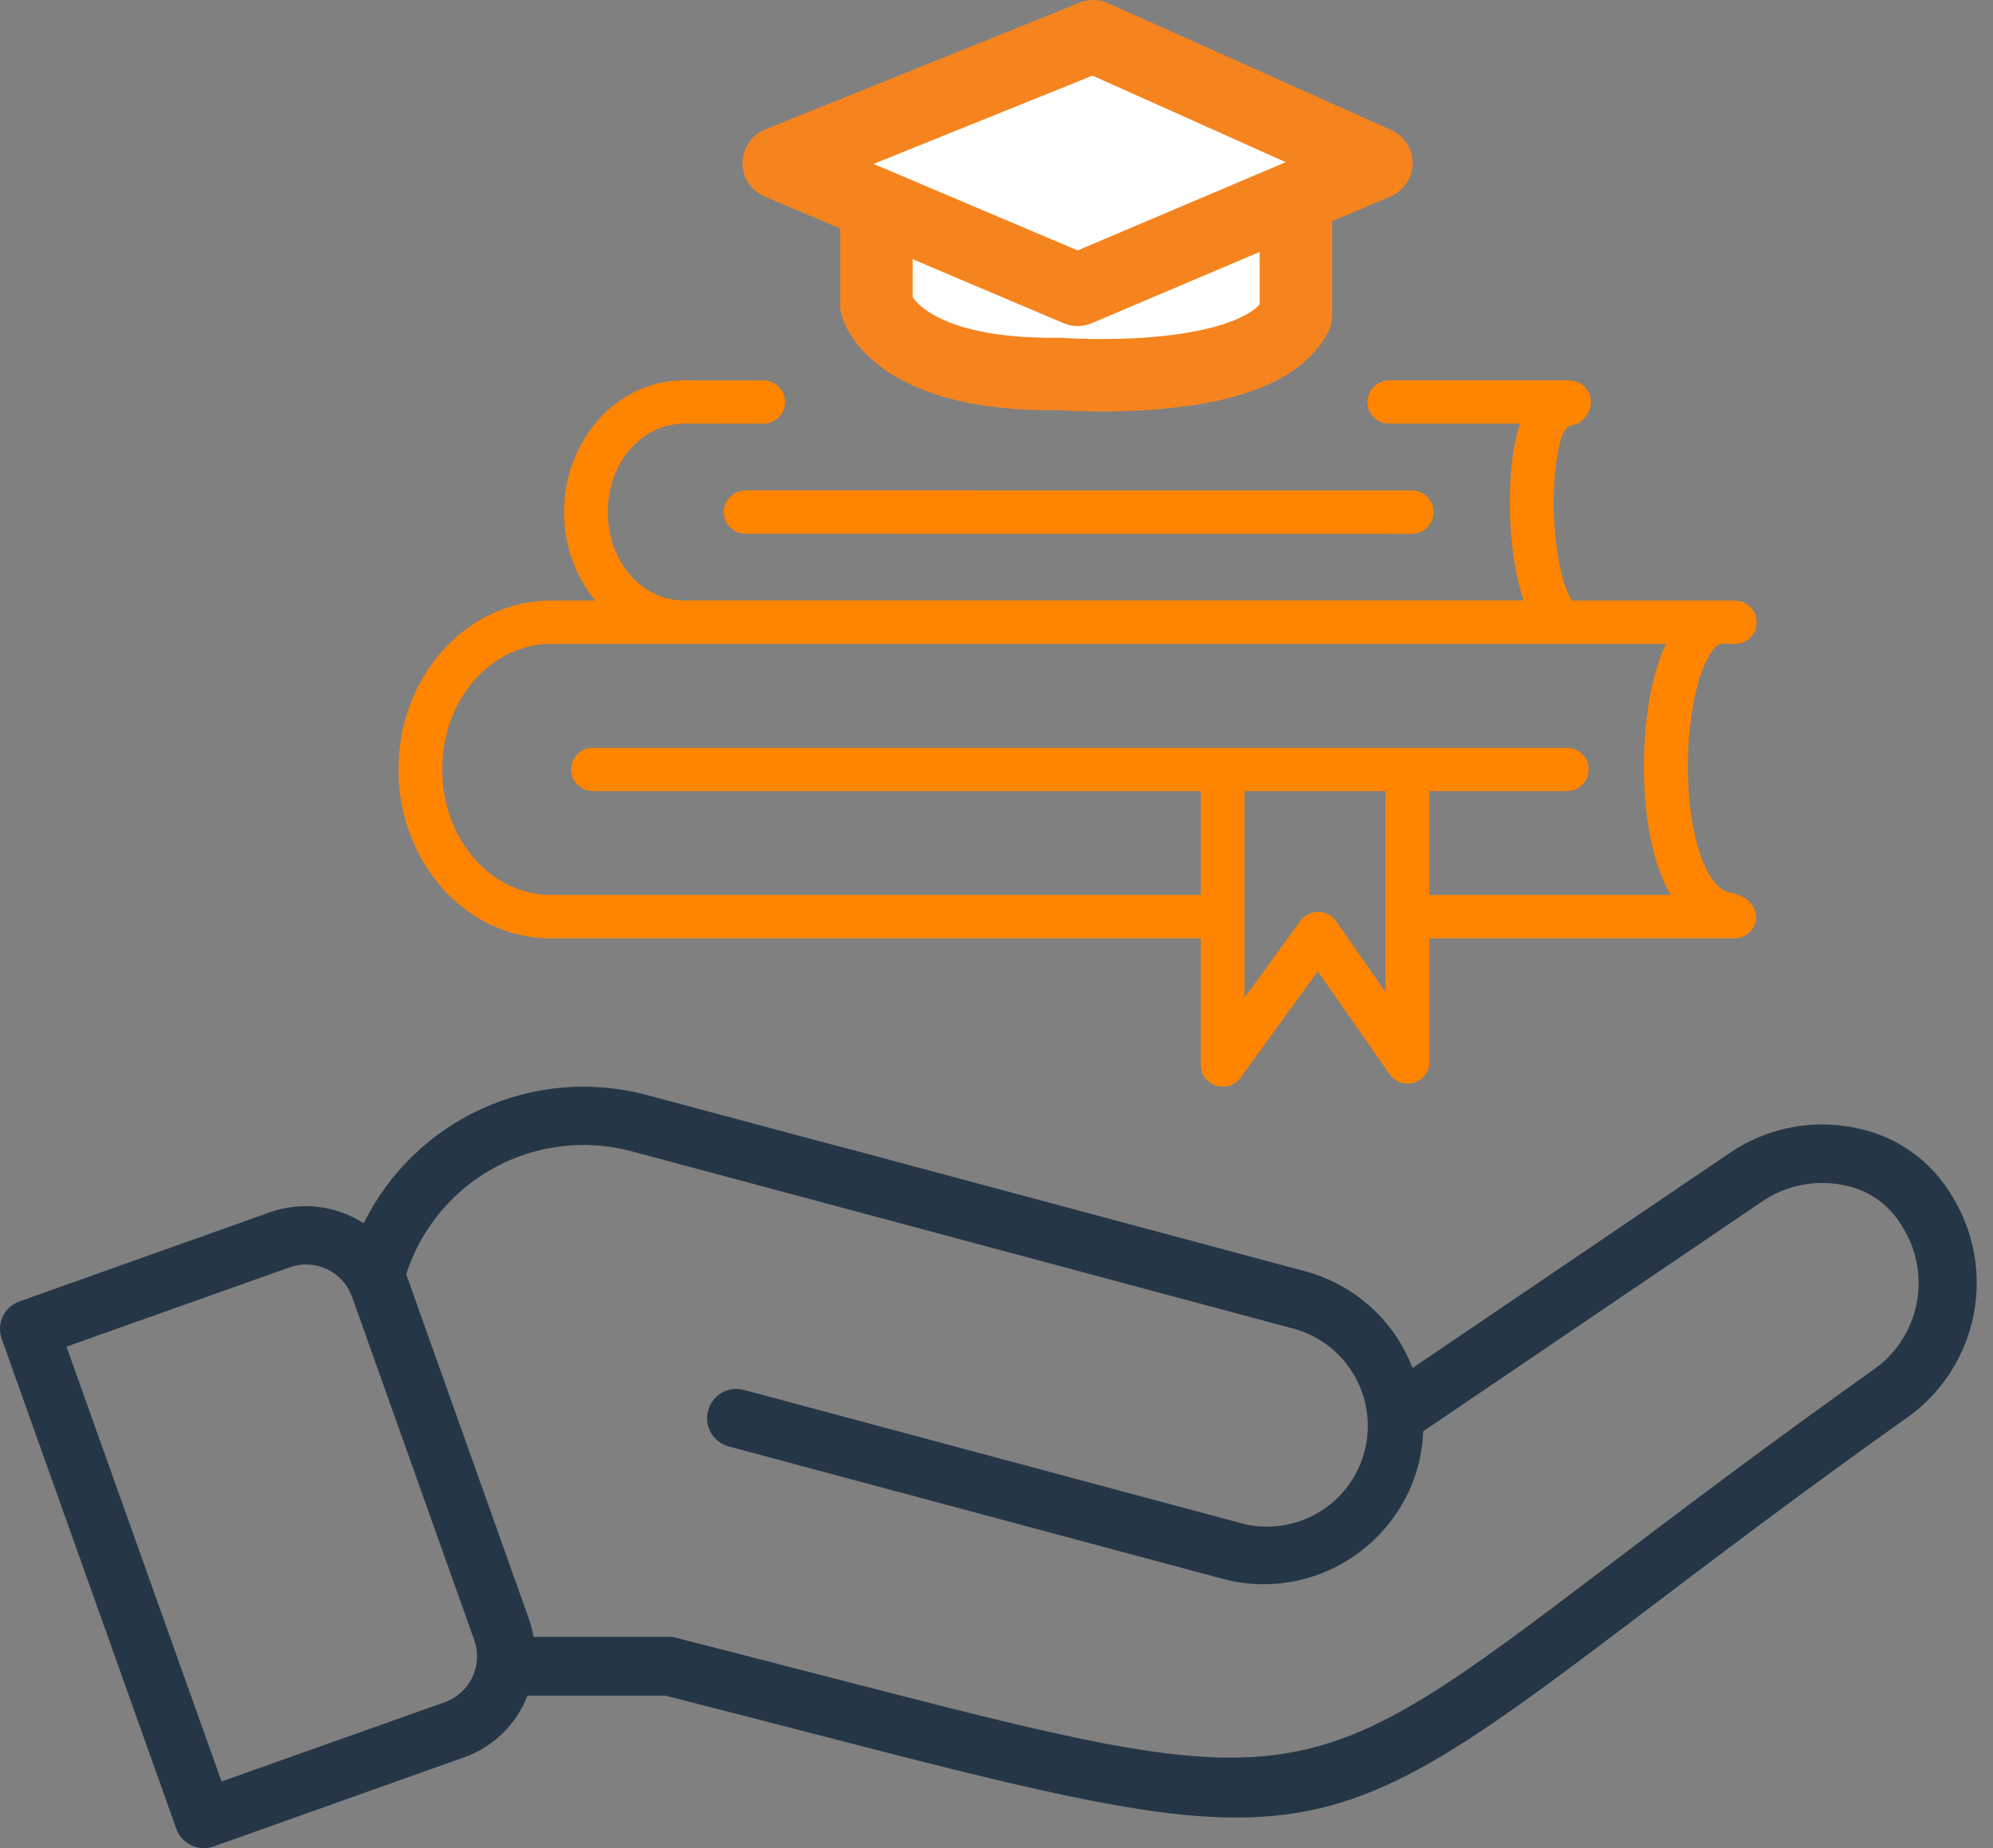
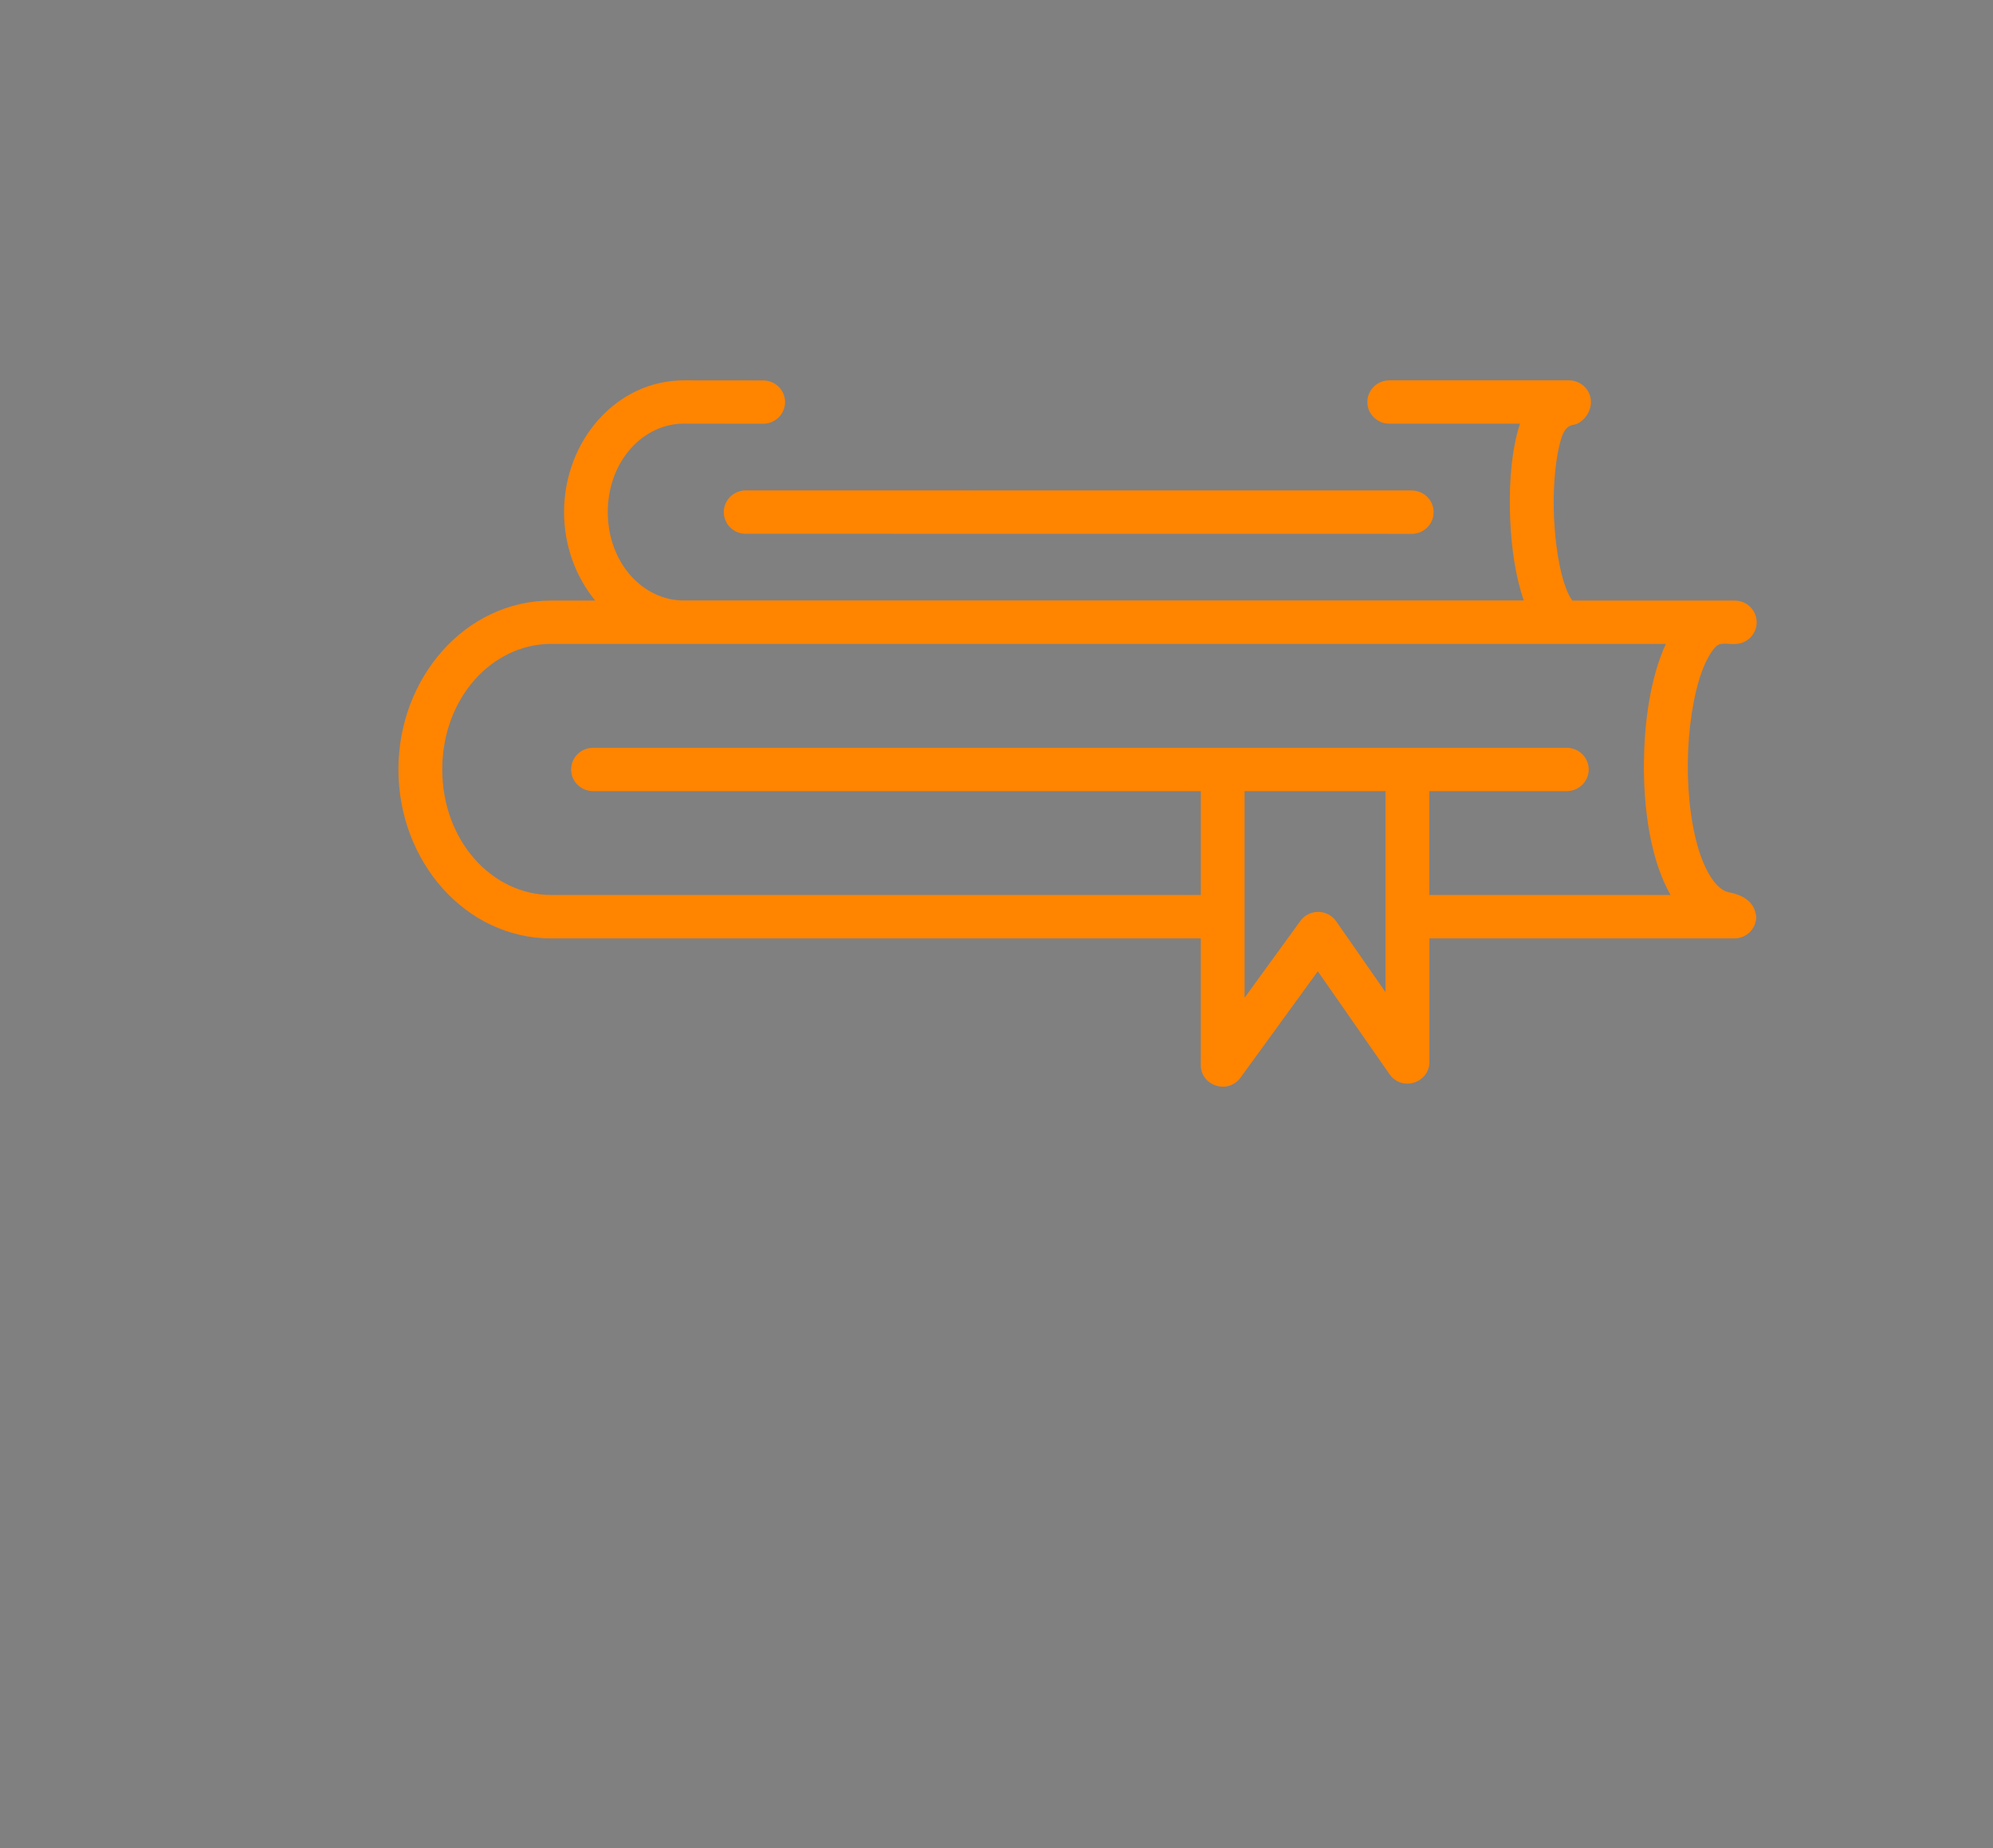
<svg xmlns="http://www.w3.org/2000/svg" width="55" height="51" viewBox="0 0 55 51" fill="none">
  <rect x="0" y="0" width="55" height="51" fill="#808080" stroke="none" />
-   <path d="M53.876 33.013C53.598 32.539 53.224 32.127 52.779 31.805C52.333 31.483 51.826 31.257 51.288 31.142C50.683 31.004 50.056 30.993 49.447 31.108C48.837 31.222 48.257 31.462 47.744 31.81L38.982 37.75C38.733 37.103 38.336 36.524 37.821 36.06C37.306 35.597 36.689 35.261 36.019 35.081L23.571 31.744L23.166 31.637L22.364 31.425L17.834 30.213C16.325 29.813 14.724 29.947 13.303 30.593C11.882 31.239 10.727 32.357 10.036 33.757C9.659 33.512 9.23 33.358 8.784 33.304C8.337 33.251 7.885 33.301 7.46 33.449L0.536 35.913C0.334 35.985 0.17 36.134 0.078 36.327C-0.014 36.521 -0.025 36.742 0.047 36.944L4.865 50.465C4.937 50.666 5.086 50.831 5.279 50.922C5.472 51.014 5.694 51.025 5.895 50.954L12.823 48.488C13.217 48.346 13.575 48.121 13.874 47.828C14.173 47.536 14.406 47.183 14.557 46.792H18.36C19.821 47.163 21.155 47.508 22.377 47.824C28.094 49.302 31.468 50.156 34.116 50.156C37.828 50.156 40.113 48.469 45.421 44.445C47.329 42.999 49.704 41.195 52.707 39.064C53.623 38.385 54.252 37.386 54.468 36.266C54.685 35.146 54.473 33.985 53.876 33.013ZM12.281 46.97L6.114 49.16L1.834 37.161L8 34.971C8.335 34.852 8.703 34.871 9.024 35.023C9.345 35.175 9.593 35.448 9.714 35.782L13.088 45.259C13.206 45.593 13.188 45.96 13.037 46.281C12.886 46.601 12.614 46.849 12.281 46.97ZM51.772 37.746C48.749 39.894 46.363 41.703 44.446 43.156C35.891 49.644 35.891 49.644 22.781 46.255C21.529 45.933 20.161 45.579 18.659 45.196L18.562 45.171H14.721C14.695 45.016 14.658 44.864 14.61 44.714L11.236 35.235C11.228 35.214 11.214 35.195 11.206 35.174C11.607 33.918 12.474 32.864 13.63 32.23C14.785 31.596 16.14 31.43 17.415 31.766L21.945 32.979L35.6 36.639C35.962 36.724 36.305 36.881 36.606 37.1C36.907 37.32 37.16 37.598 37.352 37.918C37.544 38.238 37.669 38.593 37.72 38.962C37.772 39.331 37.749 39.706 37.652 40.066C37.556 40.426 37.388 40.763 37.159 41.057C36.93 41.351 36.644 41.596 36.318 41.777C35.992 41.958 35.634 42.072 35.263 42.112C34.892 42.152 34.518 42.117 34.161 42.009L20.507 38.349C20.302 38.301 20.087 38.334 19.907 38.442C19.726 38.549 19.595 38.723 19.541 38.926C19.486 39.129 19.513 39.345 19.615 39.529C19.718 39.712 19.887 39.849 20.089 39.909L33.744 43.569C34.113 43.668 34.493 43.718 34.875 43.718C35.843 43.716 36.784 43.396 37.553 42.807C38.322 42.219 38.877 41.394 39.133 40.46C39.215 40.145 39.263 39.823 39.274 39.498L48.648 33.143C48.978 32.921 49.351 32.769 49.743 32.695C50.134 32.621 50.537 32.628 50.925 32.714C51.248 32.78 51.552 32.913 51.82 33.104C52.087 33.294 52.312 33.539 52.48 33.822C52.882 34.444 53.032 35.195 52.901 35.924C52.769 36.652 52.366 37.304 51.772 37.746Z" fill="#253746" />
  <path d="M18.873 10.496C17.007 10.496 15.566 12.167 15.566 14.132C15.566 15.06 15.89 15.921 16.426 16.573H15.212C12.842 16.573 10.995 18.701 10.995 21.234C10.995 23.768 12.842 25.896 15.212 25.896H33.138V29.388C33.138 29.969 33.889 30.208 34.233 29.739L36.367 26.803L38.344 29.641C38.68 30.127 39.449 29.89 39.447 29.3V25.896H47.862C48.196 25.896 48.467 25.628 48.467 25.297C48.413 24.848 48.06 24.702 47.766 24.634C47.345 24.591 47.066 23.98 46.942 23.64C46.697 22.961 46.567 22 46.578 21.055C46.586 20.107 46.734 19.168 46.964 18.536C47.08 18.22 47.219 17.984 47.327 17.871C47.462 17.7 47.677 17.784 47.874 17.771C48.208 17.771 48.478 17.503 48.478 17.173C48.478 16.842 48.208 16.574 47.874 16.574H43.392C43.259 16.41 43.148 16.037 43.132 15.977C42.984 15.465 42.89 14.737 42.878 14.022C42.866 13.309 42.938 12.598 43.073 12.14C43.14 11.911 43.227 11.751 43.43 11.721C43.634 11.693 43.904 11.425 43.904 11.095C43.906 10.764 43.634 10.496 43.299 10.496H38.339C38.005 10.496 37.734 10.764 37.734 11.095C37.734 11.425 38.006 11.691 38.339 11.691H41.946C41.708 12.428 41.655 13.314 41.667 14.04C41.681 14.84 41.776 15.641 41.966 16.301C41.993 16.395 42.022 16.484 42.052 16.571H18.871C17.742 16.571 16.773 15.532 16.773 14.13C16.773 12.729 17.744 11.69 18.871 11.69L21.061 11.693C21.395 11.693 21.665 11.425 21.665 11.096C21.665 10.765 21.395 10.498 21.061 10.498L18.873 10.496ZM20.579 13.533C20.245 13.533 19.974 13.801 19.974 14.132C19.974 14.463 20.245 14.73 20.579 14.73L38.959 14.732C39.293 14.732 39.563 14.464 39.563 14.134C39.563 13.803 39.293 13.535 38.959 13.535L20.579 13.533ZM15.21 17.769H45.972C45.918 17.884 45.869 18.002 45.826 18.125C45.523 18.951 45.377 19.985 45.367 21.041C45.357 22.097 45.483 23.163 45.802 24.042C45.886 24.273 45.985 24.492 46.101 24.697H39.444V21.831H43.238C43.572 21.831 43.843 21.563 43.843 21.234C43.843 20.903 43.572 20.636 43.238 20.636H16.366C16.032 20.636 15.761 20.903 15.761 21.234C15.761 21.565 16.033 21.831 16.366 21.831H33.139V24.697H15.212C13.58 24.697 12.205 23.201 12.205 21.232C12.205 19.264 13.58 17.768 15.212 17.768L15.21 17.769ZM34.346 21.831H38.235V27.377L36.873 25.422C36.635 25.081 36.129 25.078 35.886 25.413L34.346 27.533V21.831Z" fill="#FF8400" />
-   <path d="M24.186 4.382V8.427C24.186 8.427 24.706 10.387 29.253 10.32C29.253 10.32 34.713 10.739 35.762 8.707V3.592L24.186 4.377V4.382Z" fill="white" stroke="#F5841F" stroke-width="2" stroke-linecap="round" stroke-linejoin="round" />
-   <path d="M21.49 4.5L30.17 1L37.983 4.5L29.739 7.997L21.49 4.5Z" fill="white" stroke="#F5841F" stroke-width="2" stroke-linecap="round" stroke-linejoin="round" />
</svg>